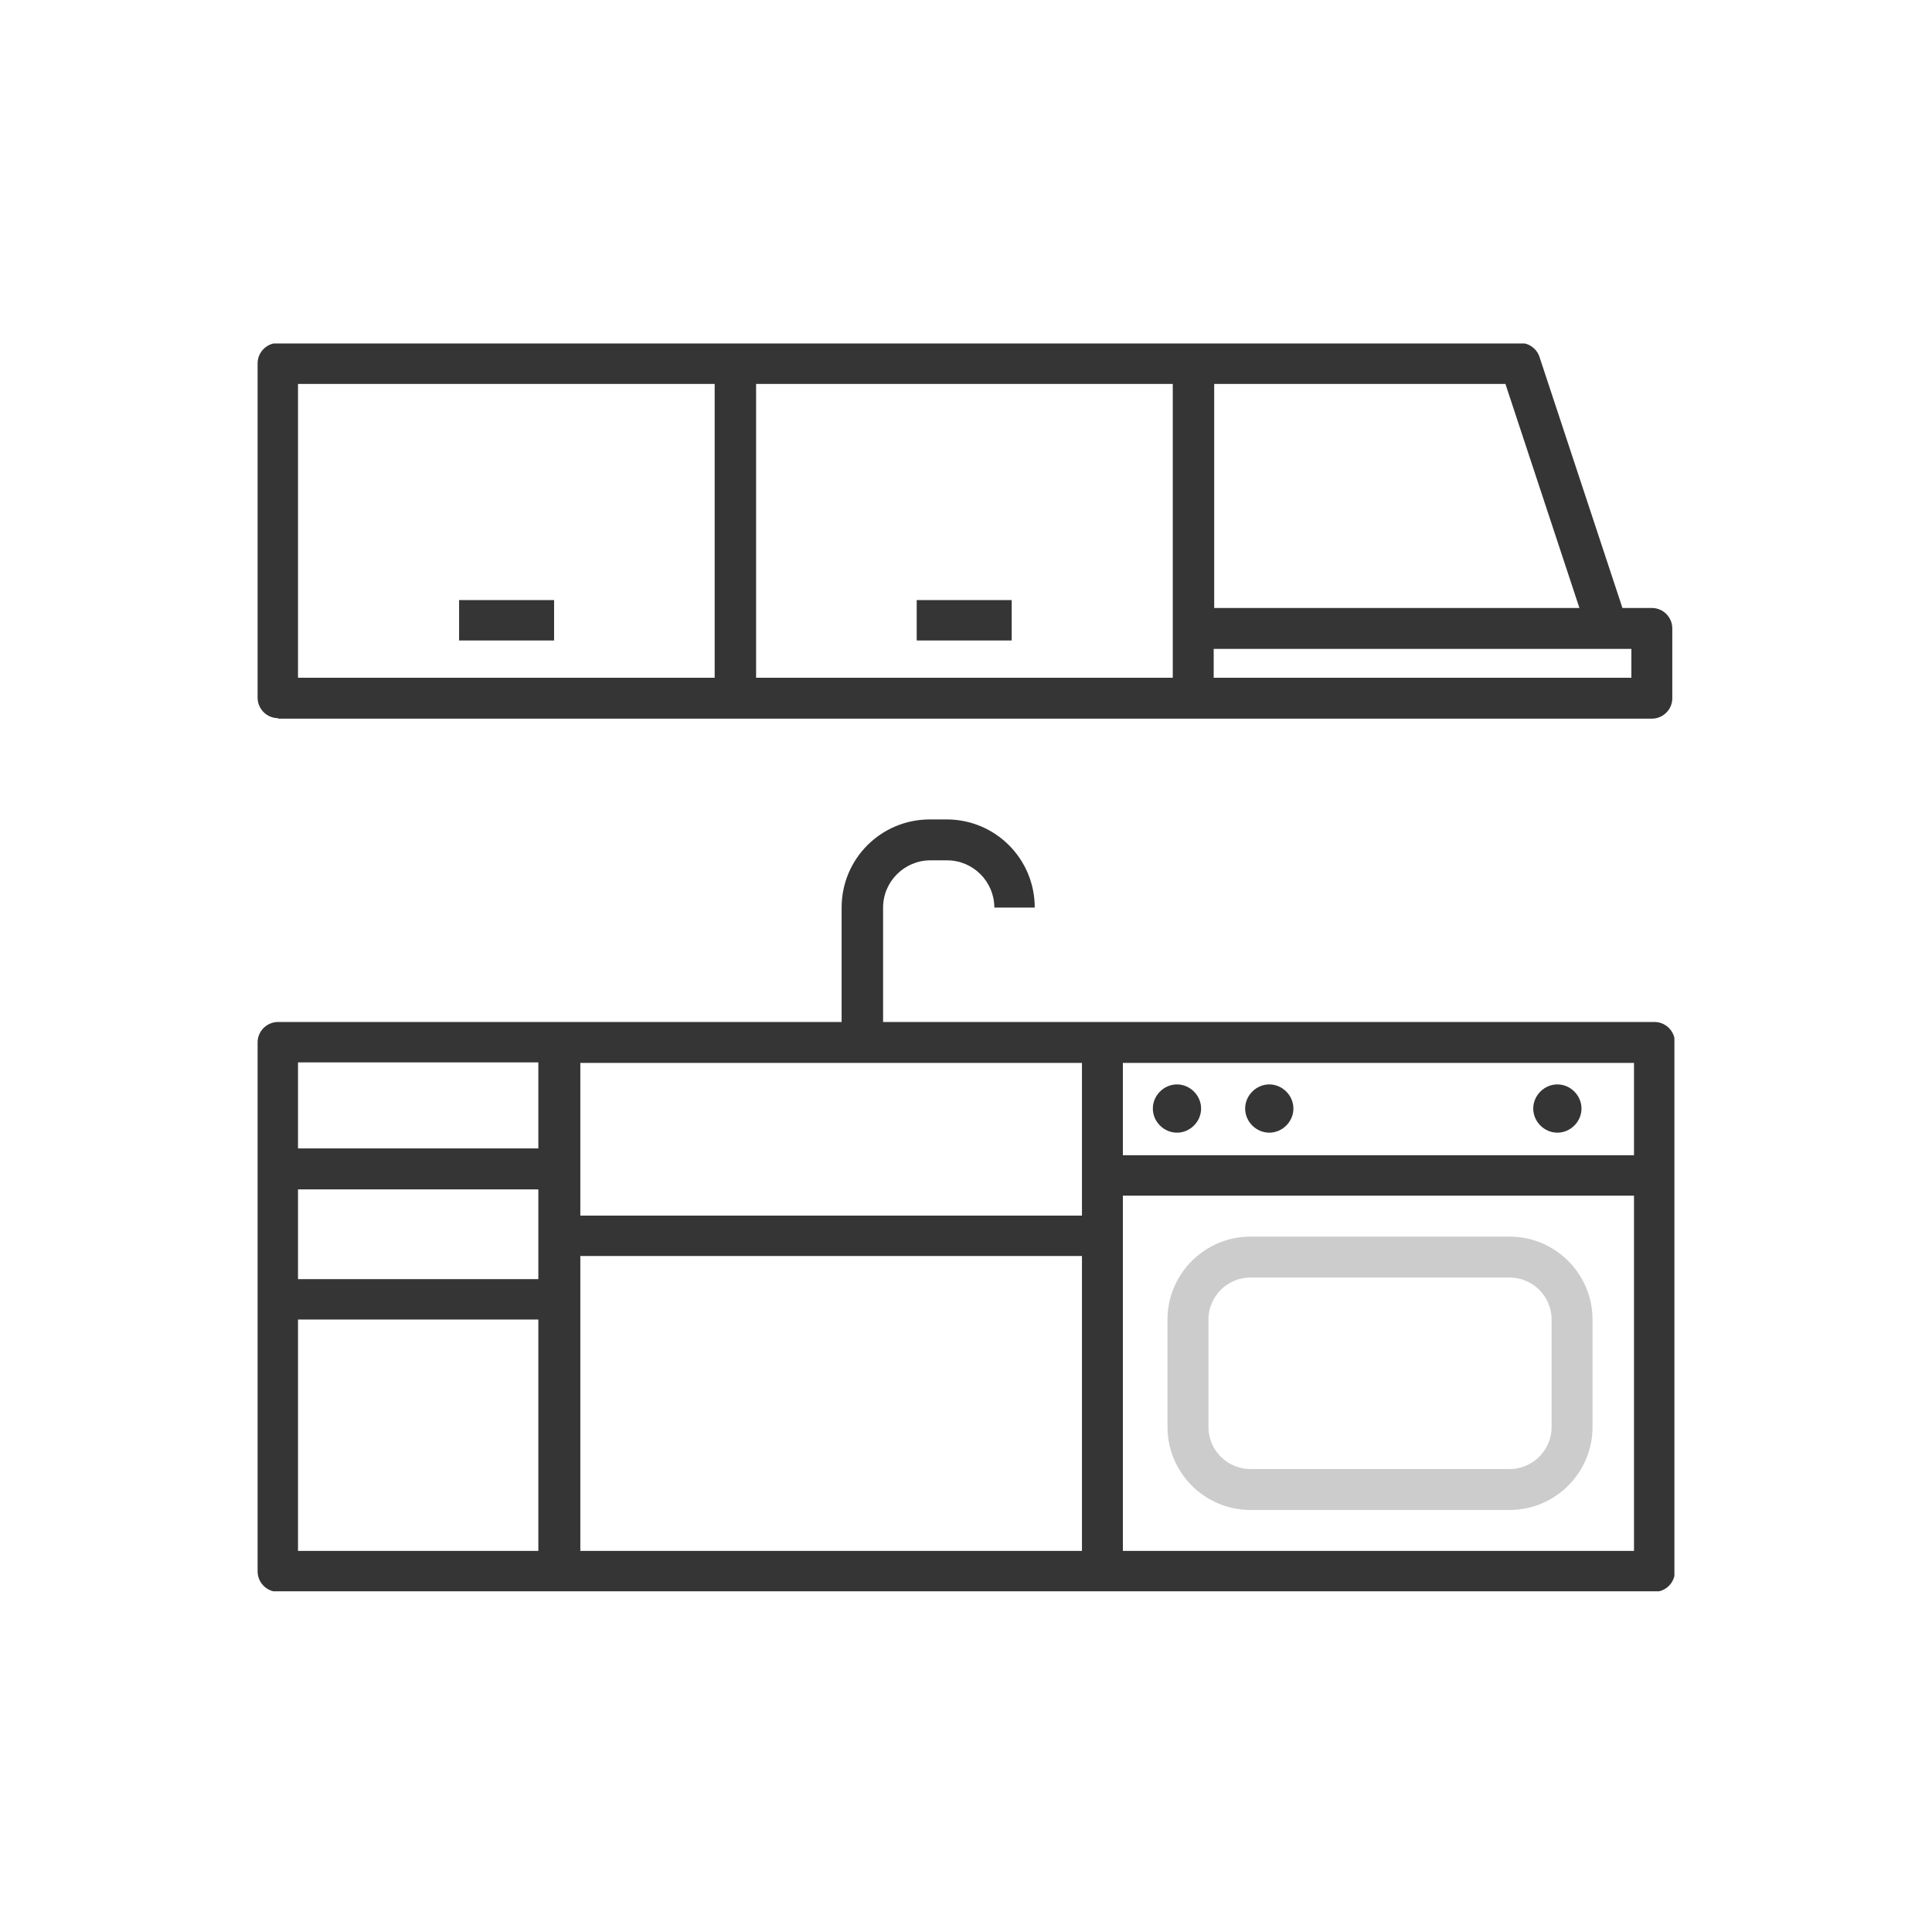
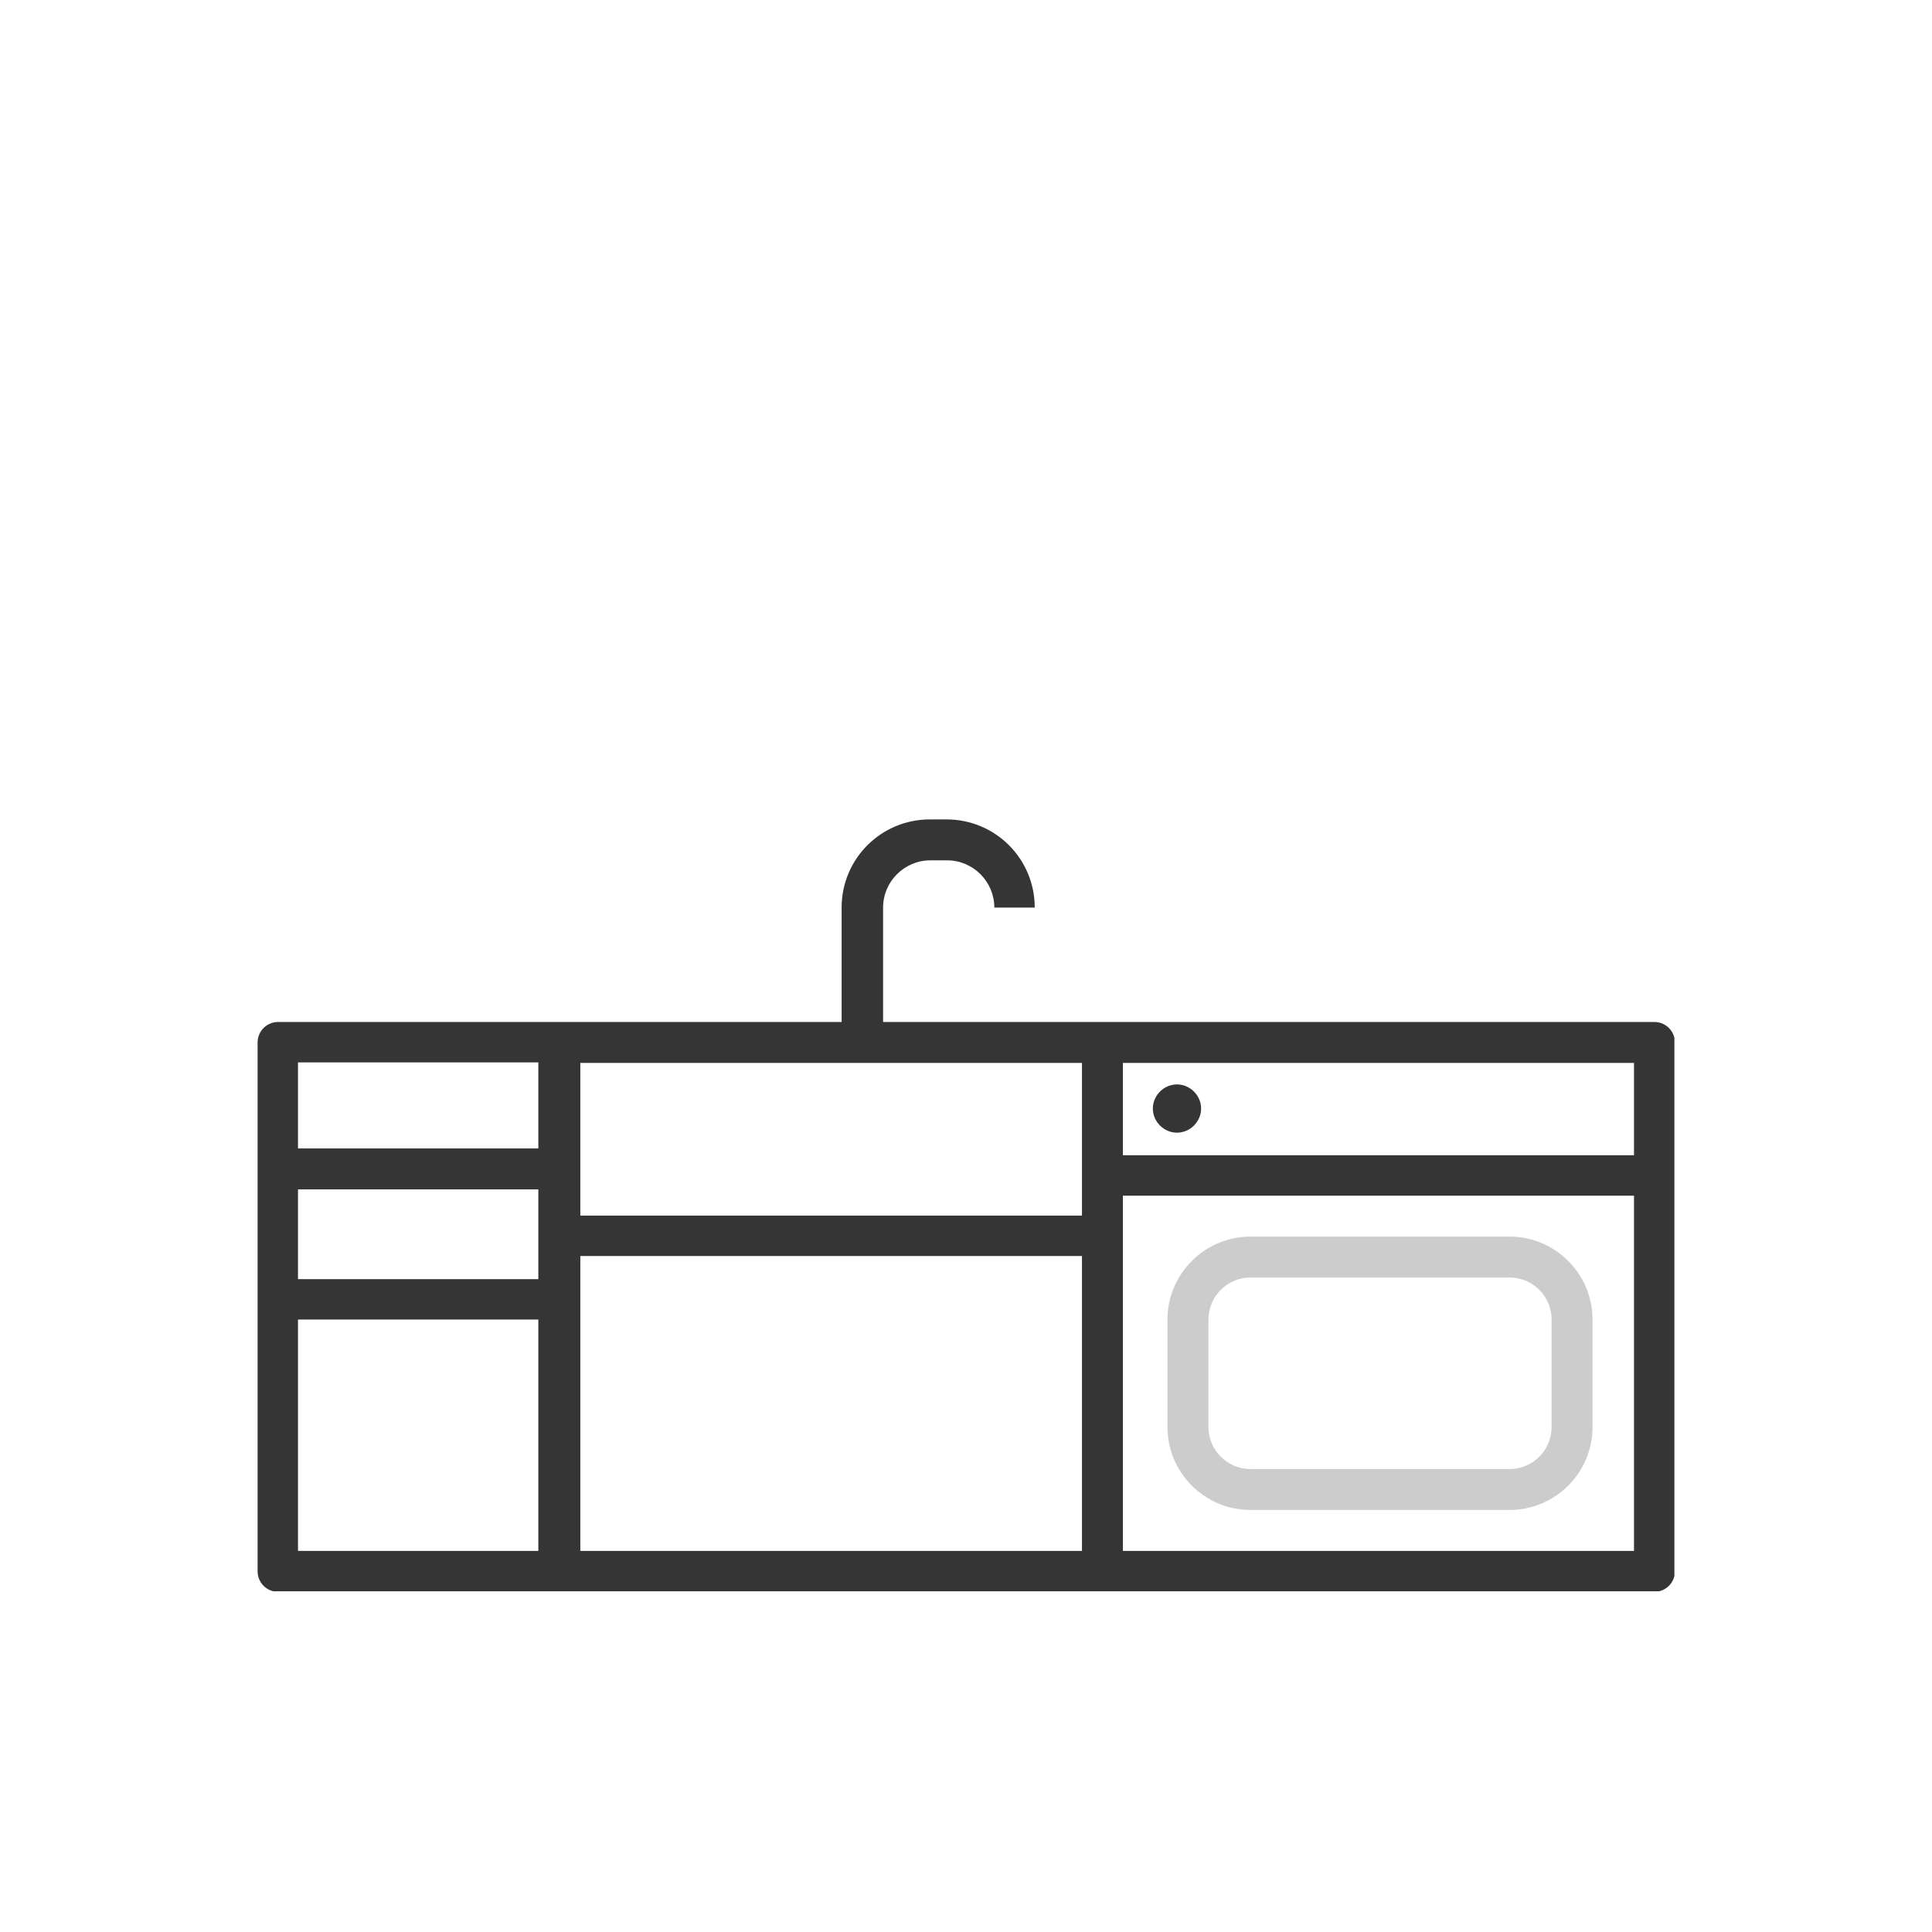
<svg xmlns="http://www.w3.org/2000/svg" width="45" height="45" viewBox="0 0 45 45" fill="none">
  <g clip-path="url(#clip0_877_8)">
-     <path d="M6.477 16.739H38.474C38.731 16.739 38.951 16.532 38.951 16.263V14.637C38.951 14.38 38.743 14.161 38.474 14.161H37.79L35.859 8.318C35.798 8.123 35.614 7.988 35.407 7.988H27.804H6.477C6.22 7.988 6 8.196 6 8.465V16.25C6 16.507 6.208 16.727 6.477 16.727V16.739ZM37.998 15.786H28.269V15.114H37.998V15.786ZM35.064 8.942L36.788 14.161H28.281V8.942H35.064ZM27.316 15.786H17.611V8.942H27.316V15.786ZM6.941 8.942H16.646V15.786H6.941V8.942Z" fill="#353535" />
    <path d="M38.523 23.804H20.569V21.139C20.569 20.528 21.07 20.039 21.669 20.039H22.06C22.671 20.039 23.16 20.54 23.16 21.139H24.101C24.101 20.003 23.184 19.086 22.048 19.086H21.657C20.52 19.086 19.603 20.003 19.603 21.139V23.804H6.477C6.22 23.804 6 24.012 6 24.28V36.6C6 36.857 6.208 37.077 6.477 37.077H38.536C38.792 37.077 39.012 36.869 39.012 36.6V24.28C39.012 24.024 38.804 23.804 38.536 23.804H38.523ZM6.941 27.703H12.539V29.793H6.941V27.703ZM13.517 29.255H25.201V36.124H13.517V29.255ZM38.059 26.908H26.154V24.757H38.059V26.908ZM25.201 28.314H13.517V24.757H25.201V28.314ZM12.539 24.745V26.749H6.941V24.745H12.539ZM6.941 30.734H12.539V36.124H6.941V30.734ZM26.154 36.124V27.849H38.059V36.124H26.154Z" fill="#353535" />
    <path d="M27.414 26.382C27.719 26.382 27.976 26.126 27.976 25.82C27.976 25.515 27.719 25.258 27.414 25.258C27.108 25.258 26.852 25.515 26.852 25.82C26.852 26.126 27.108 26.382 27.414 26.382Z" fill="#353535" />
-     <path d="M29.564 26.382C29.87 26.382 30.126 26.126 30.126 25.82C30.126 25.515 29.87 25.258 29.564 25.258C29.259 25.258 29.002 25.515 29.002 25.82C29.002 26.126 29.259 26.382 29.564 26.382Z" fill="#353535" />
-     <path d="M36.274 26.382C36.58 26.382 36.836 26.126 36.836 25.82C36.836 25.515 36.58 25.258 36.274 25.258C35.969 25.258 35.712 25.515 35.712 25.82C35.712 26.126 35.969 26.382 36.274 26.382Z" fill="#353535" />
-     <path d="M12.906 13.977H10.693V14.918H12.906V13.977Z" fill="#353535" />
-     <path d="M23.564 13.977H21.352V14.918H23.564V13.977Z" fill="#353535" />
    <path d="M35.162 28.803H29.125C28.061 28.803 27.193 29.671 27.193 30.734V33.239C27.193 34.303 28.061 35.17 29.125 35.17H35.162C36.226 35.17 37.093 34.303 37.093 33.239V30.734C37.093 29.671 36.226 28.803 35.162 28.803ZM36.14 33.239C36.14 33.777 35.7 34.217 35.162 34.217H29.125C28.587 34.217 28.147 33.777 28.147 33.239V30.734C28.147 30.196 28.587 29.756 29.125 29.756H35.162C35.7 29.756 36.14 30.196 36.14 30.734V33.239Z" fill="#CCCCCC" />
  </g>
  <defs>
    <clipPath id="clip0_877_8">
      <rect width="33" height="29.064" fill="white" transform="translate(6 8)" />
    </clipPath>
  </defs>
</svg>